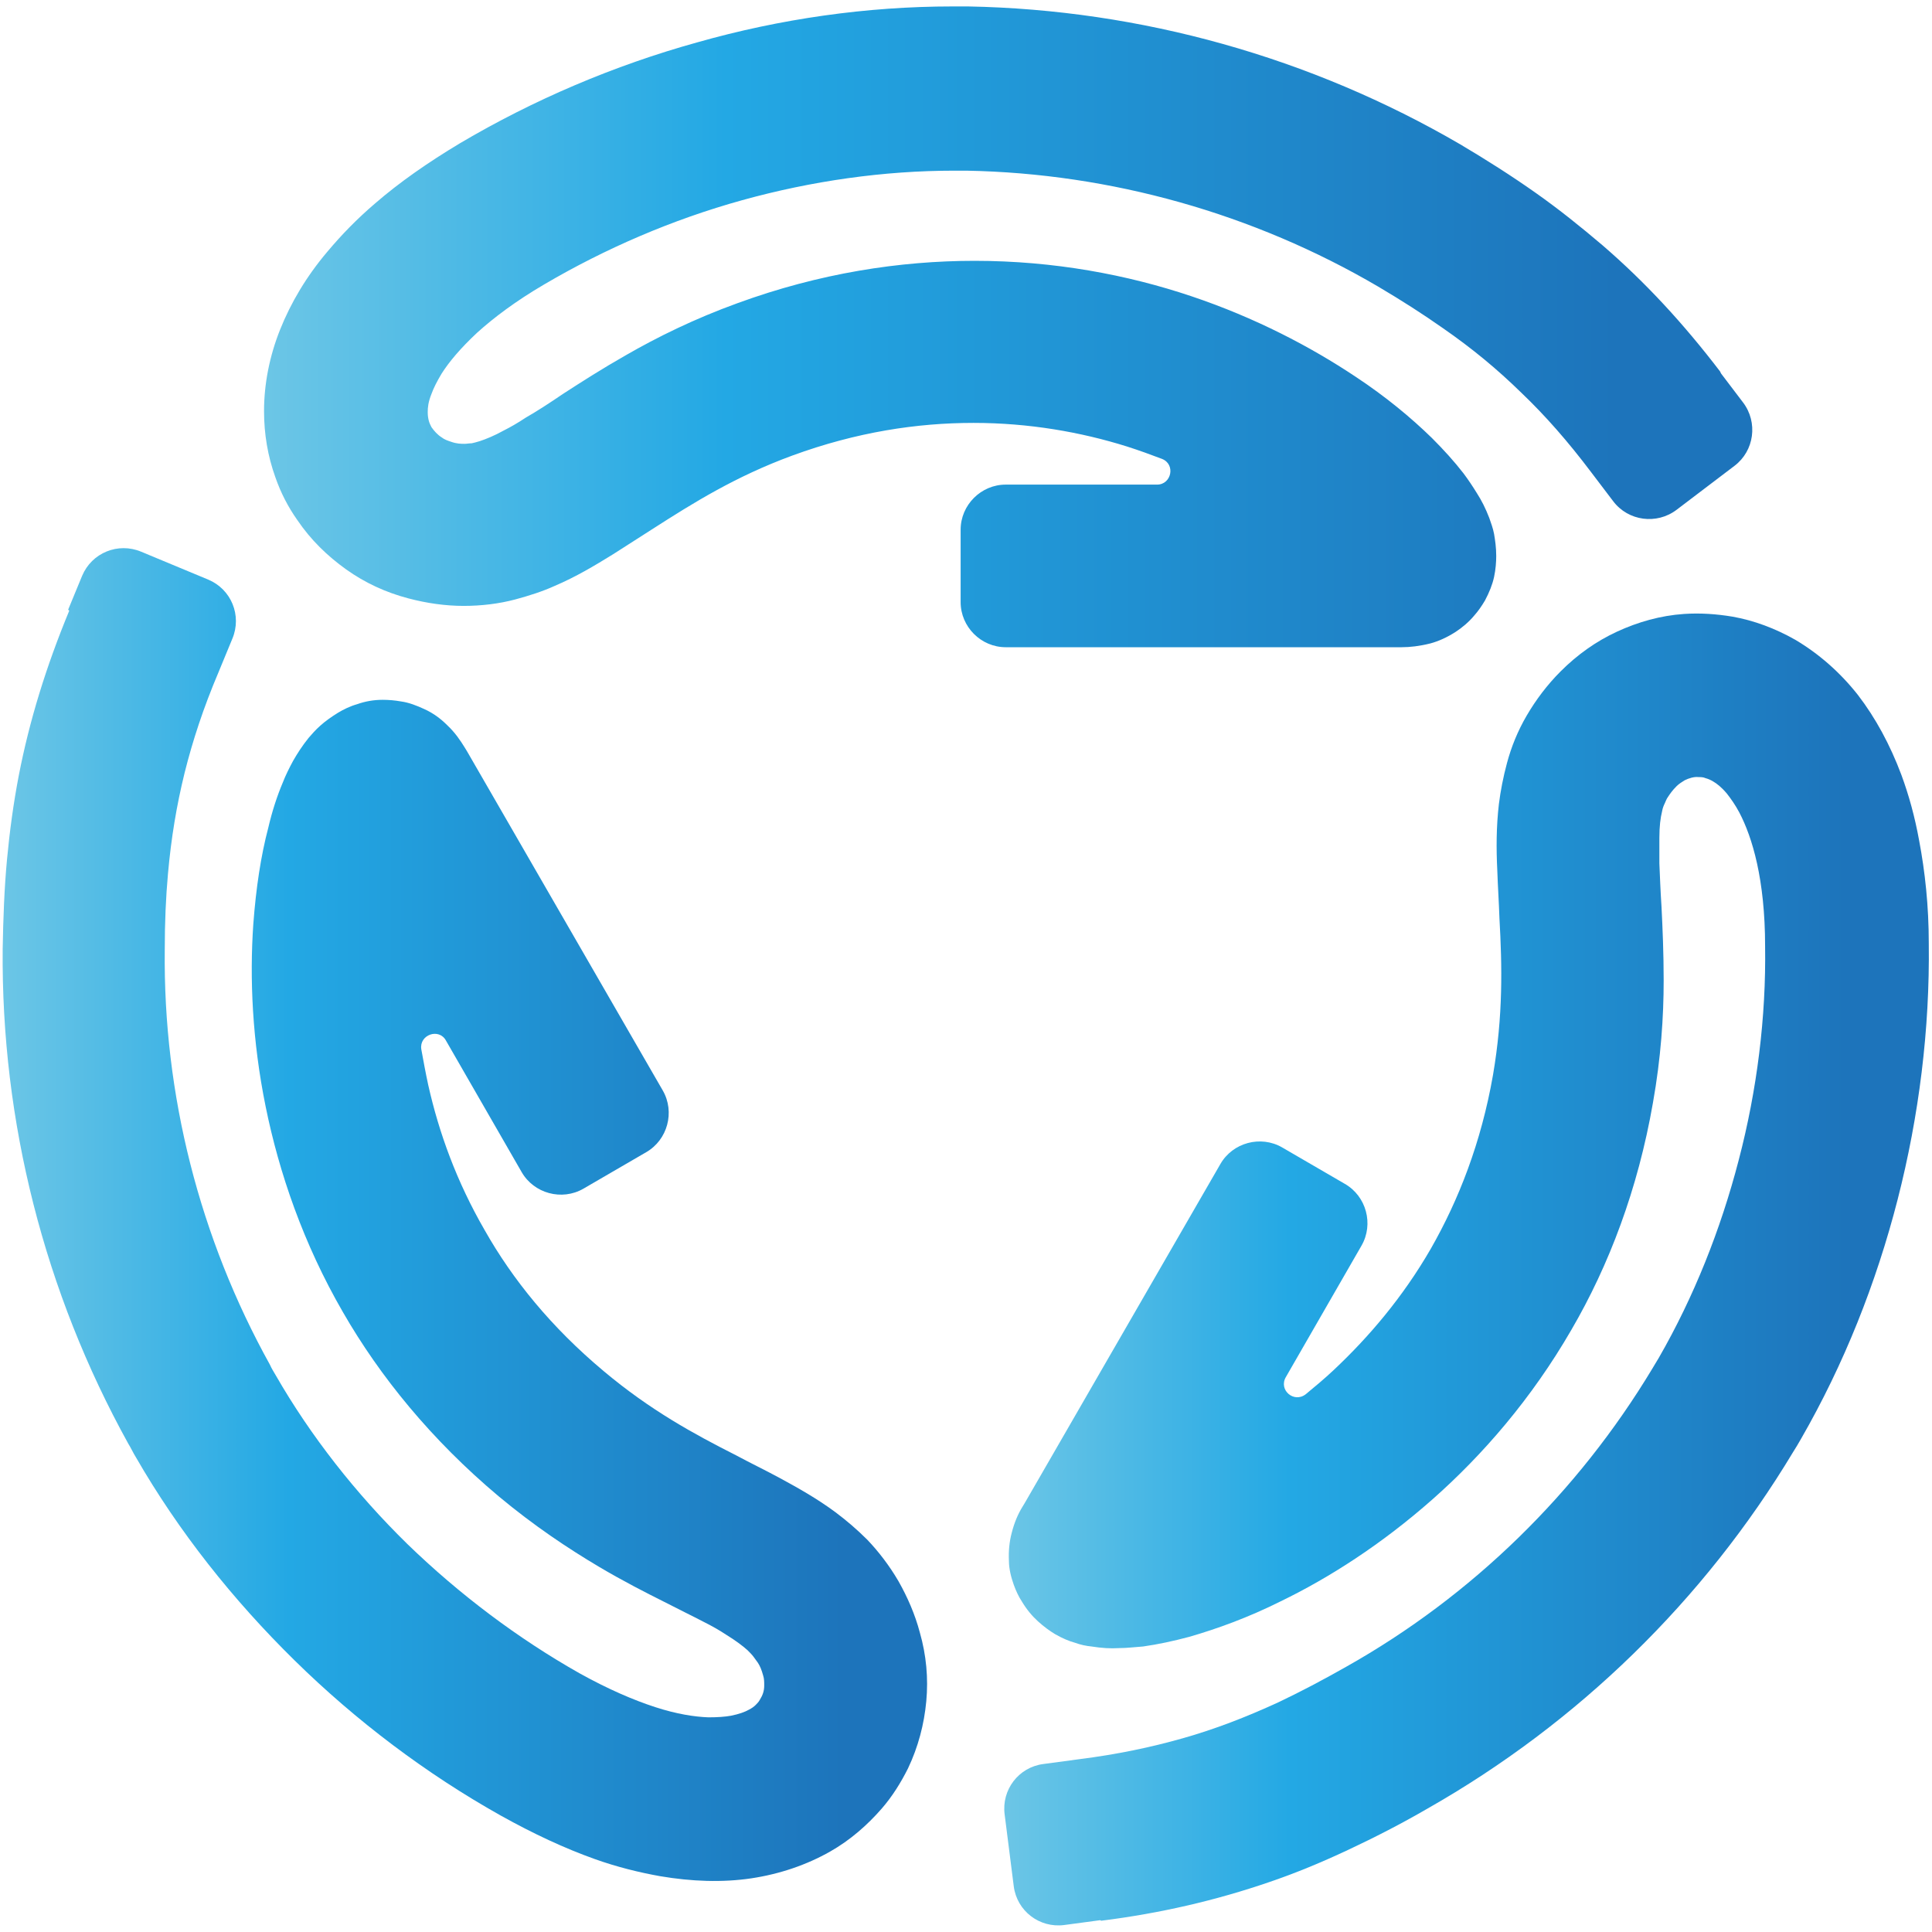
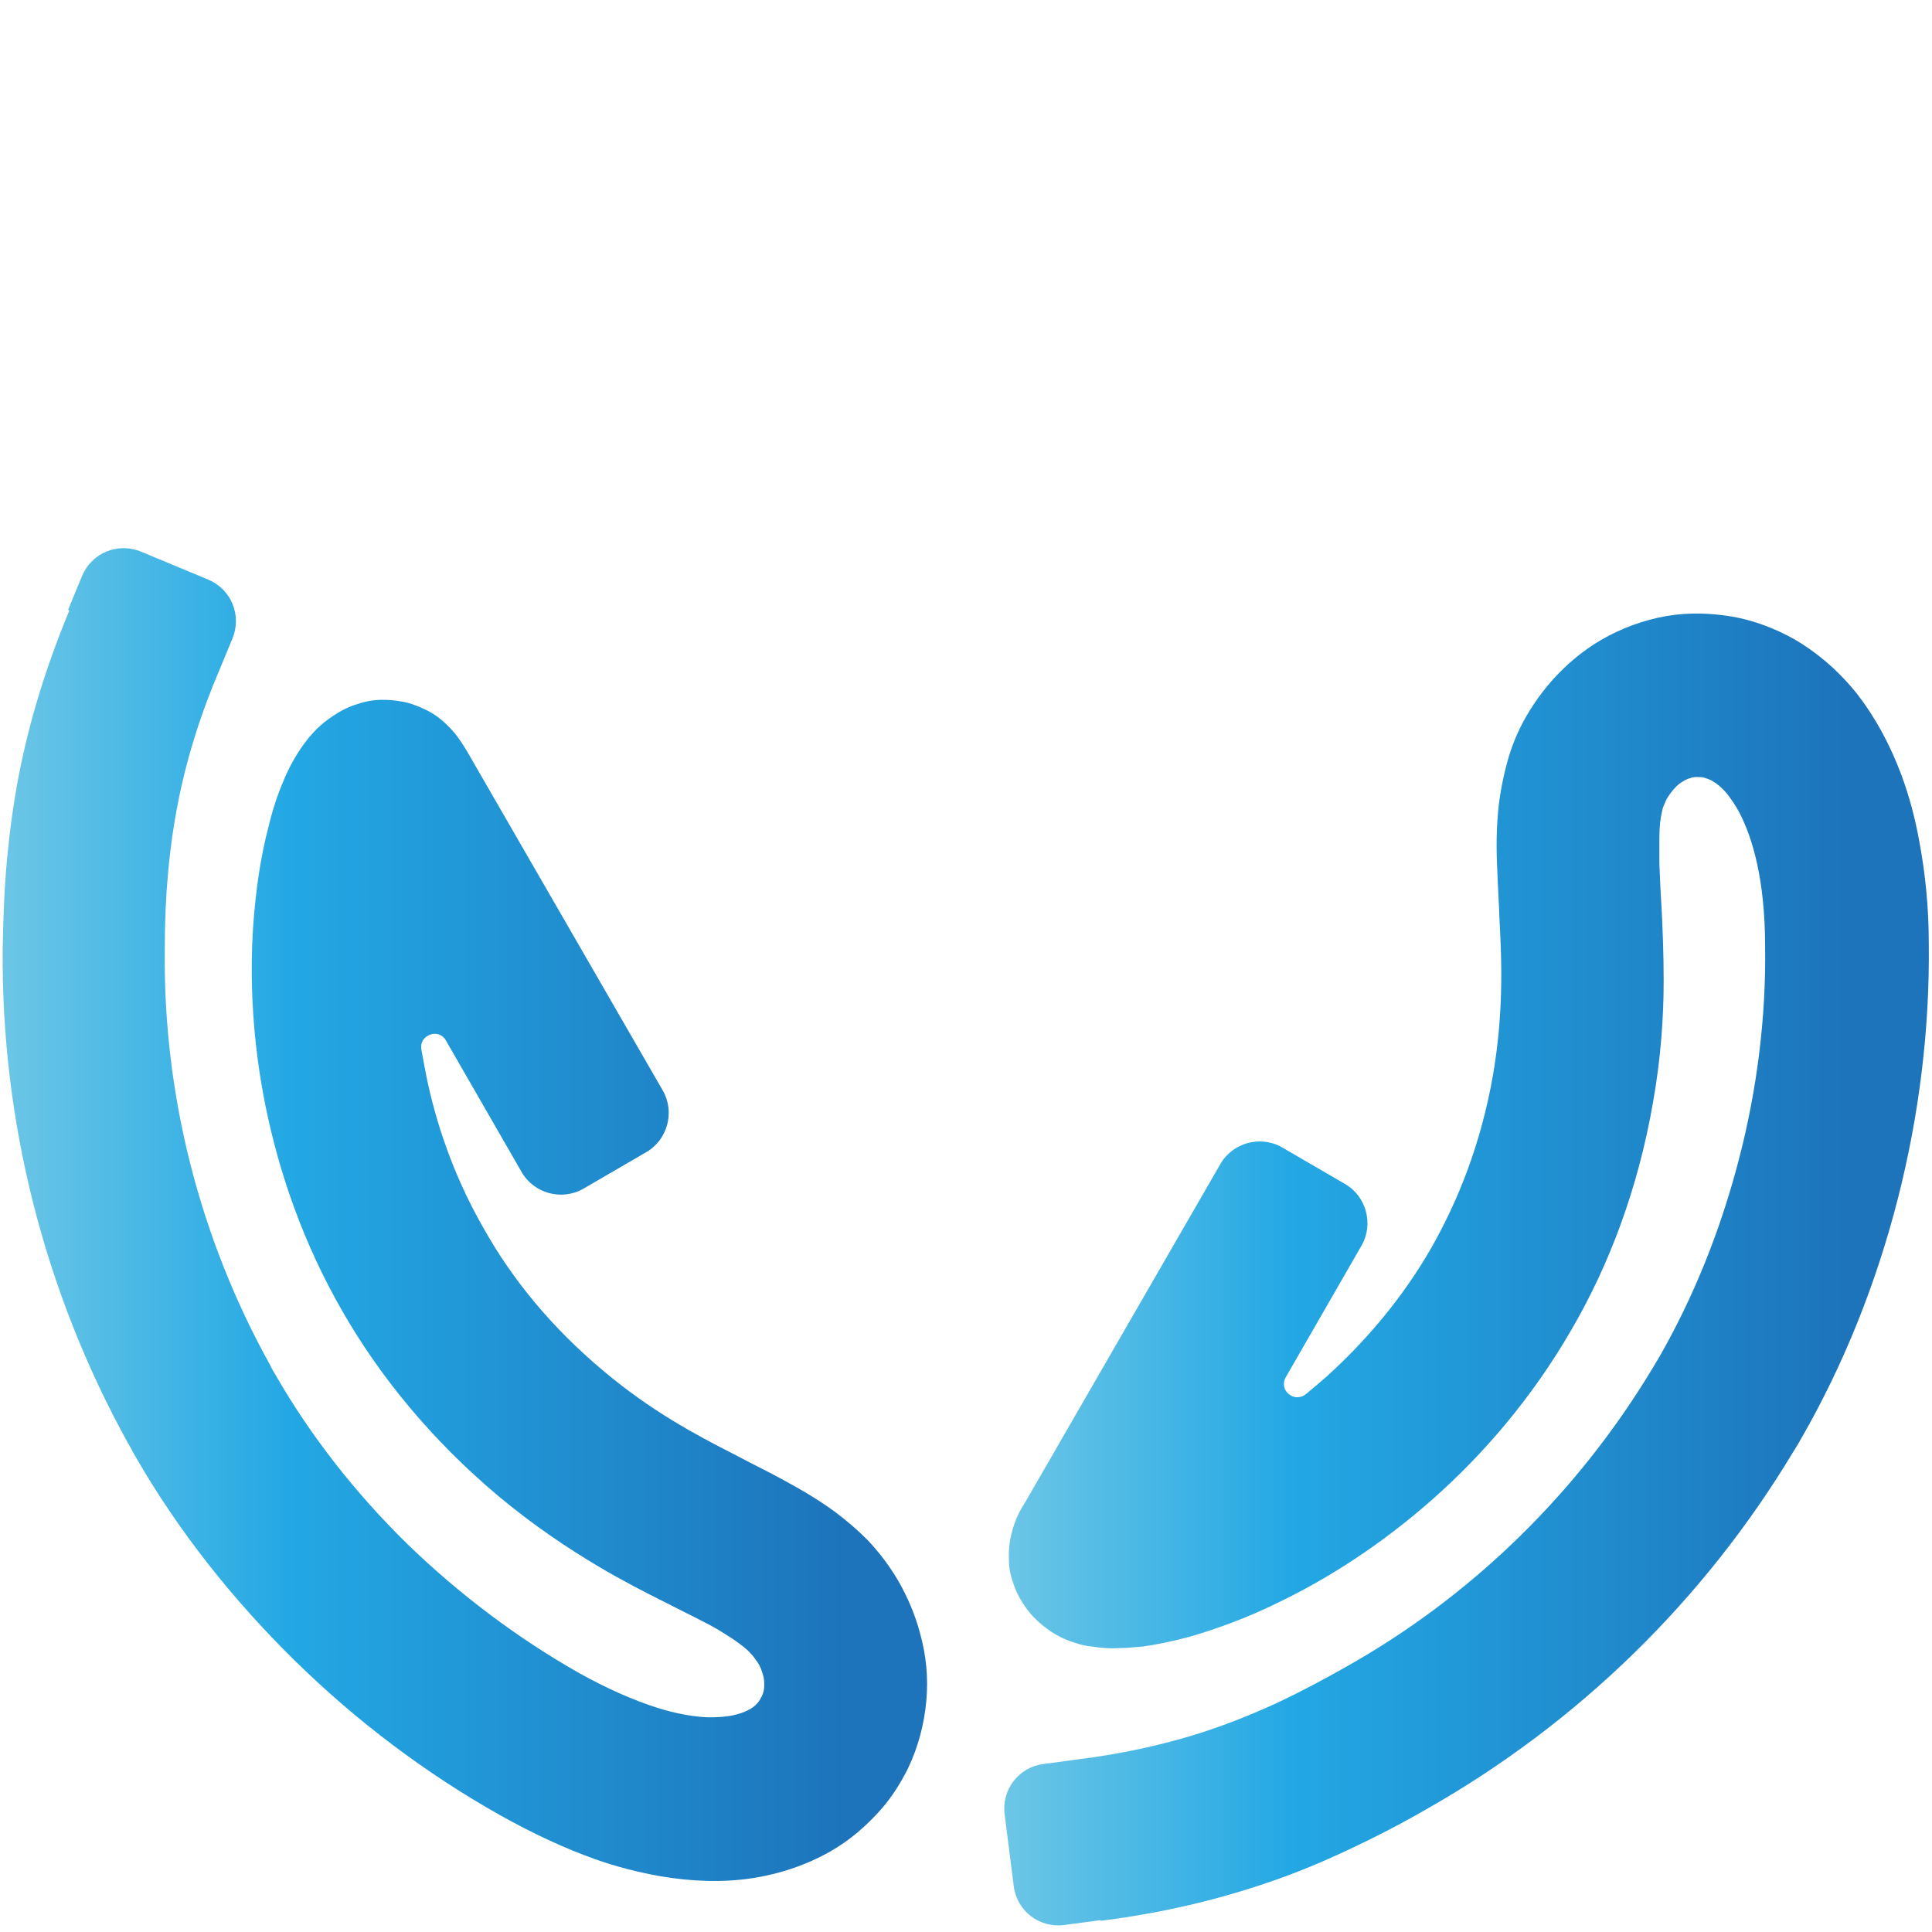
<svg xmlns="http://www.w3.org/2000/svg" xmlns:xlink="http://www.w3.org/1999/xlink" id="a" viewBox="0 0 36 36">
  <defs>
    <style>.e{fill:url(#d);}.f{fill:url(#c);}.g{fill:url(#b);}</style>
    <linearGradient id="b" x1="4.92" y1="6.08" x2="32.63" y2="6.08" gradientTransform="matrix(1, 0, 0, 1, 0, 0)" gradientUnits="userSpaceOnUse">
      <stop offset="0" stop-color="#6cc6e6" />
      <stop offset=".31" stop-color="#23a8e4" />
      <stop offset=".91" stop-color="#1d74bb" />
    </linearGradient>
    <linearGradient id="c" x1=".05" y1="22.64" x2="17.28" y2="22.64" xlink:href="#b" />
    <linearGradient id="d" x1="18.73" y1="23.66" x2="35.95" y2="23.66" xlink:href="#b" />
  </defs>
-   <path class="g" d="M32.05,6.92h0c-.68-.89-1.39-1.66-2.19-2.35-.4-.34-.81-.67-1.25-.98-.44-.31-.91-.61-1.4-.9C24.43,1.07,21.26,.18,18.04,.12c-.1,0-.19,0-.29,0-1.6,0-3.21,.23-4.76,.67-1.55,.43-3.05,1.07-4.42,1.88-.6,.36-1.13,.73-1.58,1.12-.34,.29-.63,.59-.89,.9-.39,.46-.68,.95-.88,1.45-.2,.5-.3,1.02-.3,1.52,0,.43,.07,.84,.21,1.23,.1,.29,.24,.56,.41,.8,.25,.37,.56,.67,.91,.92,.35,.25,.74,.43,1.16,.54,.34,.09,.69,.14,1.03,.14,.33,0,.66-.04,.96-.12,.26-.07,.51-.15,.73-.25,.4-.17,.75-.38,1.09-.59,.25-.16,.5-.32,.75-.48,.75-.48,1.53-.97,2.59-1.36,1.2-.44,2.33-.61,3.38-.61,1.03,0,2,.17,2.86,.44,.22,.07,.44,.15,.65,.23,.26,.1,.18,.48-.09,.48h-2.82c-.46,0-.84,.38-.84,.84v1.35c0,.46,.38,.84,.84,.84h7.26s.08,0,.12,0c.15,0,.33-.02,.53-.07,.15-.04,.31-.11,.48-.22,.12-.08,.24-.18,.34-.3,.08-.09,.14-.18,.2-.28,.08-.15,.14-.3,.17-.44,.03-.14,.04-.28,.04-.39,0-.16-.02-.29-.04-.41-.02-.11-.06-.21-.09-.3-.07-.18-.14-.32-.23-.46-.08-.13-.16-.25-.25-.37-.17-.22-.37-.44-.59-.66-.39-.38-.86-.77-1.42-1.14-.84-.56-1.87-1.1-3.06-1.5-1.19-.4-2.56-.66-4.04-.66-1.39,0-2.89,.23-4.42,.79-.8,.29-1.49,.63-2.08,.97-.44,.25-.83,.5-1.17,.72-.25,.17-.48,.32-.69,.44-.15,.1-.29,.18-.41,.24-.18,.1-.33,.16-.45,.2-.06,.02-.11,.03-.15,.04-.05,0-.09,.01-.13,.01-.07,0-.15,0-.26-.04-.06-.02-.12-.04-.17-.08-.08-.05-.14-.12-.19-.19-.02-.04-.04-.08-.05-.12-.01-.04-.02-.09-.02-.16,0-.09,.01-.19,.07-.34,.04-.11,.1-.23,.19-.38,.14-.22,.35-.47,.66-.76,.31-.28,.72-.59,1.25-.9,1.14-.67,2.39-1.21,3.69-1.57,1.3-.36,2.64-.55,3.95-.55,.08,0,.16,0,.23,0,2.69,.05,5.35,.8,7.67,2.16,.44,.26,.83,.51,1.2,.77,.55,.38,1.02,.77,1.47,1.21,.45,.43,.87,.91,1.3,1.48l.41,.54c.28,.37,.81,.44,1.18,.16l1.08-.82c.37-.28,.44-.81,.16-1.18l-.41-.54Z" />
  <path class="f" d="M1.29,11.38h0c-.43,1.04-.74,2.04-.94,3.07-.1,.52-.17,1.04-.22,1.57-.05,.54-.07,1.09-.08,1.66-.03,3.22,.78,6.4,2.34,9.22,.05,.08,.09,.17,.14,.25,.8,1.39,1.81,2.66,2.96,3.79,1.15,1.13,2.45,2.11,3.84,2.89,.61,.34,1.19,.61,1.75,.81,.42,.15,.83,.25,1.22,.32,.59,.1,1.16,.12,1.7,.04,.53-.08,1.03-.25,1.47-.5,.37-.21,.69-.49,.96-.8,.2-.23,.36-.49,.49-.75,.19-.4,.3-.82,.34-1.25,.04-.43,0-.86-.12-1.28-.09-.34-.23-.66-.4-.96-.17-.29-.37-.55-.58-.77-.19-.19-.39-.36-.59-.51-.35-.26-.71-.46-1.06-.65-.26-.14-.53-.27-.79-.41-.79-.4-1.6-.84-2.47-1.57-.98-.82-1.7-1.71-2.22-2.63-.52-.9-.85-1.81-1.05-2.7-.05-.23-.09-.45-.13-.67-.04-.27,.33-.4,.46-.16l1.41,2.45c.23,.4,.75,.54,1.15,.31l1.17-.68c.4-.23,.54-.75,.31-1.15l-3.63-6.29s-.04-.07-.06-.1c-.08-.13-.18-.28-.33-.42-.11-.11-.25-.22-.43-.3-.13-.06-.28-.12-.43-.14-.11-.02-.23-.03-.34-.03-.17,0-.33,.03-.47,.08-.14,.04-.26,.1-.36,.16-.13,.08-.24,.16-.33,.24-.09,.08-.16,.16-.22,.23-.12,.15-.21,.29-.29,.43-.07,.13-.14,.27-.19,.4-.11,.26-.2,.54-.27,.84-.14,.53-.23,1.13-.28,1.8-.07,1.01-.02,2.17,.23,3.4,.25,1.23,.7,2.55,1.44,3.83,.69,1.2,1.65,2.38,2.9,3.43,.66,.55,1.29,.97,1.88,1.32,.44,.26,.85,.47,1.21,.65,.27,.14,.52,.26,.73,.37,.16,.08,.3,.16,.42,.24,.18,.11,.31,.21,.4,.29,.04,.04,.08,.08,.11,.12,.03,.04,.05,.07,.08,.11,.04,.06,.07,.13,.1,.24,.02,.06,.02,.12,.02,.19,0,.1-.03,.18-.08,.26-.02,.04-.05,.07-.08,.1-.03,.03-.07,.06-.13,.09-.07,.04-.18,.08-.33,.11-.11,.02-.25,.03-.42,.03-.26-.01-.59-.06-.99-.19-.4-.13-.87-.33-1.41-.63-1.15-.65-2.24-1.47-3.21-2.41-.96-.94-1.8-2.01-2.45-3.14-.04-.07-.08-.13-.11-.2-1.31-2.36-1.99-5.03-1.96-7.73,0-.51,.02-.98,.06-1.42,.06-.67,.16-1.27,.31-1.88,.15-.6,.35-1.21,.63-1.87l.26-.63c.18-.43-.02-.92-.45-1.1l-1.25-.52c-.43-.18-.92,.02-1.1,.45l-.26,.63Z" />
  <path class="e" d="M20.52,35.79h0c1.11-.14,2.14-.38,3.13-.72,.5-.17,.98-.37,1.47-.6,.49-.23,.98-.48,1.48-.77,2.8-1.59,5.15-3.88,6.81-6.64,.05-.08,.1-.16,.15-.25,.8-1.39,1.4-2.9,1.8-4.46,.4-1.56,.6-3.18,.58-4.77,0-.7-.07-1.34-.18-1.92-.08-.44-.19-.84-.33-1.22-.21-.56-.48-1.06-.81-1.49-.33-.42-.73-.77-1.17-1.03-.37-.21-.77-.36-1.17-.43-.3-.05-.6-.07-.9-.05-.44,.03-.86,.15-1.25,.33-.39,.18-.74,.43-1.05,.74-.25,.25-.46,.53-.63,.82-.17,.29-.29,.59-.37,.89-.07,.26-.12,.52-.15,.76-.05,.43-.05,.84-.03,1.24,.01,.3,.03,.59,.04,.89,.05,.89,.07,1.81-.12,2.92-.22,1.26-.64,2.33-1.16,3.24-.52,.9-1.15,1.64-1.81,2.26-.17,.16-.35,.31-.52,.45-.22,.17-.51-.08-.37-.32l1.41-2.45c.23-.4,.09-.92-.31-1.15l-1.17-.68c-.4-.23-.92-.09-1.15,.31l-3.63,6.29s-.04,.07-.06,.1c-.08,.13-.15,.29-.2,.49-.04,.15-.06,.33-.05,.52,0,.14,.04,.3,.09,.44,.04,.11,.09,.22,.15,.31,.09,.15,.19,.27,.3,.37,.11,.1,.22,.18,.32,.24,.14,.08,.26,.13,.37,.16,.11,.04,.21,.06,.31,.07,.19,.03,.35,.04,.51,.03,.15,0,.3-.02,.45-.03,.28-.04,.56-.1,.86-.18,.52-.15,1.1-.36,1.7-.66,.91-.44,1.89-1.07,2.83-1.9,.94-.83,1.85-1.88,2.59-3.16,.7-1.2,1.24-2.62,1.52-4.23,.15-.84,.2-1.61,.2-2.28,0-.51-.02-.97-.04-1.37-.02-.3-.03-.58-.04-.81,0-.18,0-.34,0-.48,0-.21,.02-.37,.05-.49,.01-.06,.03-.11,.05-.15,.02-.04,.03-.08,.06-.12,.04-.06,.08-.12,.16-.2,.04-.04,.1-.08,.15-.11,.08-.04,.18-.07,.26-.06,.04,0,.09,0,.13,.02,.04,.01,.09,.03,.14,.06,.07,.04,.16,.11,.26,.23,.07,.09,.15,.2,.23,.35,.12,.23,.24,.54,.33,.95,.09,.41,.15,.92,.15,1.54,.02,1.32-.15,2.68-.49,3.98-.34,1.31-.84,2.56-1.49,3.69-.04,.07-.08,.13-.12,.2-1.39,2.31-3.36,4.24-5.71,5.56-.44,.25-.86,.47-1.26,.66-.61,.28-1.18,.5-1.78,.67-.6,.17-1.22,.3-1.93,.39l-.67,.09c-.46,.06-.78,.48-.72,.94l.17,1.34c.06,.46,.48,.78,.94,.72l.67-.09Z" />
</svg>